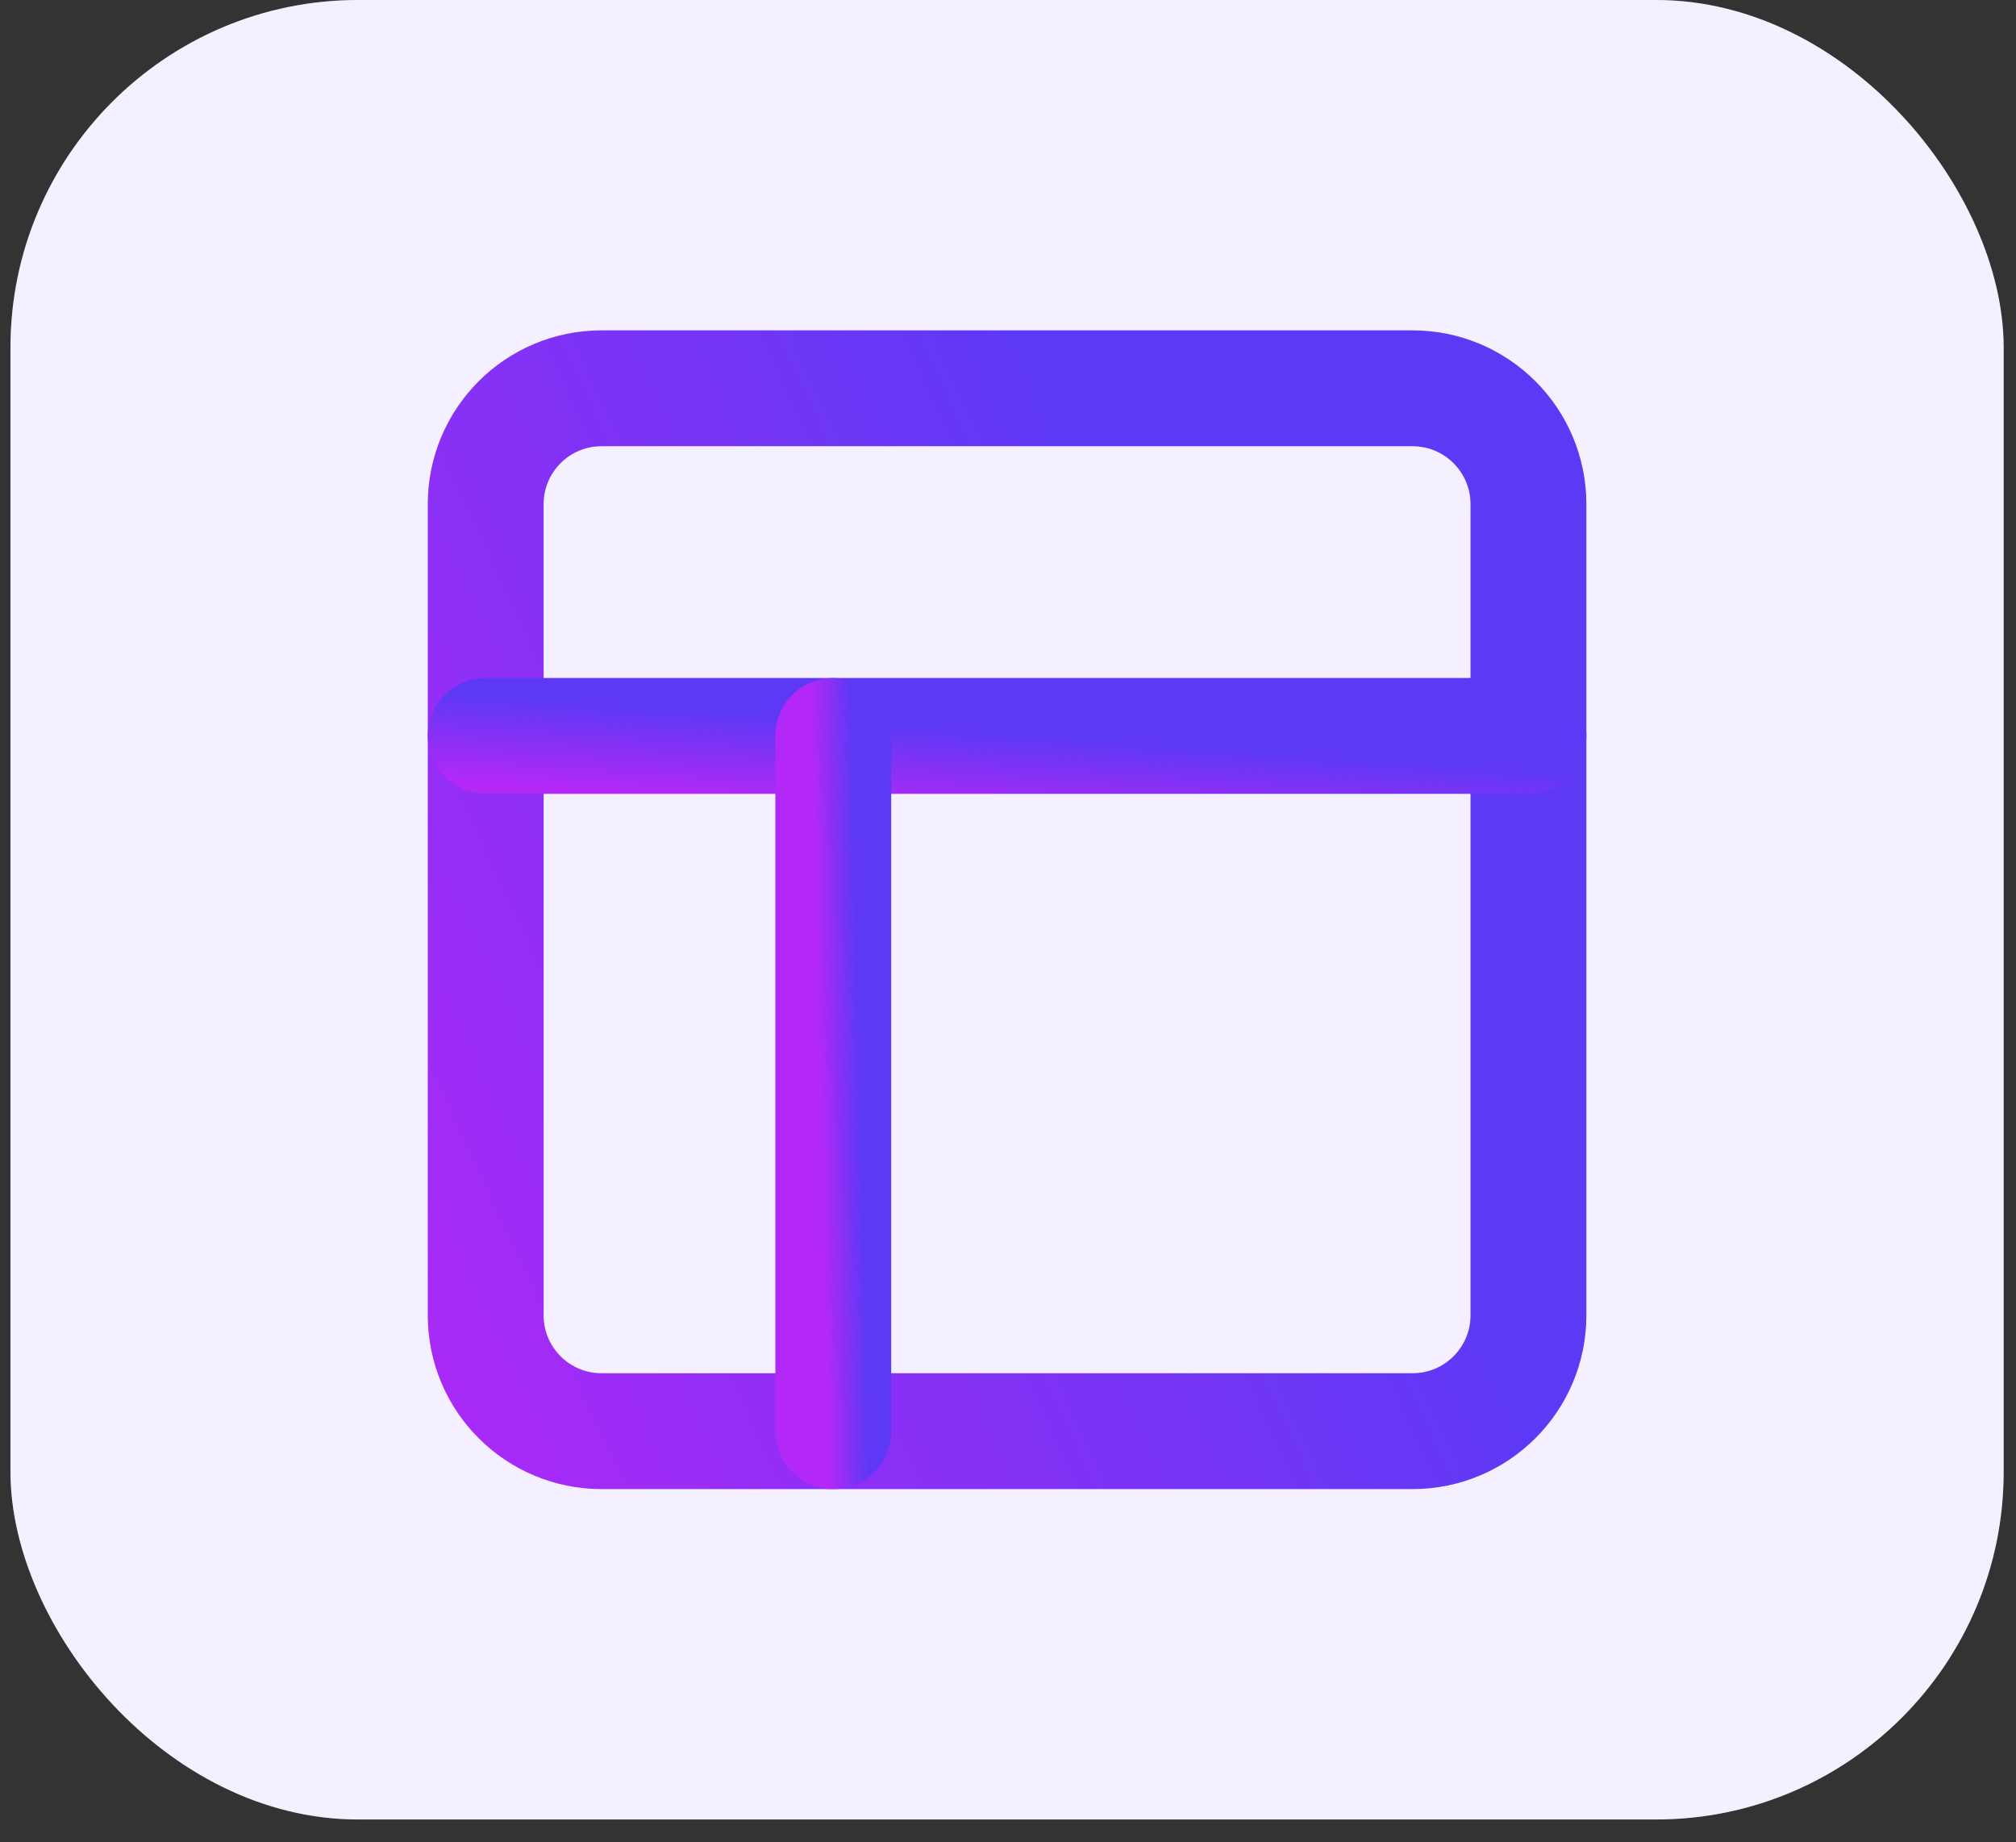
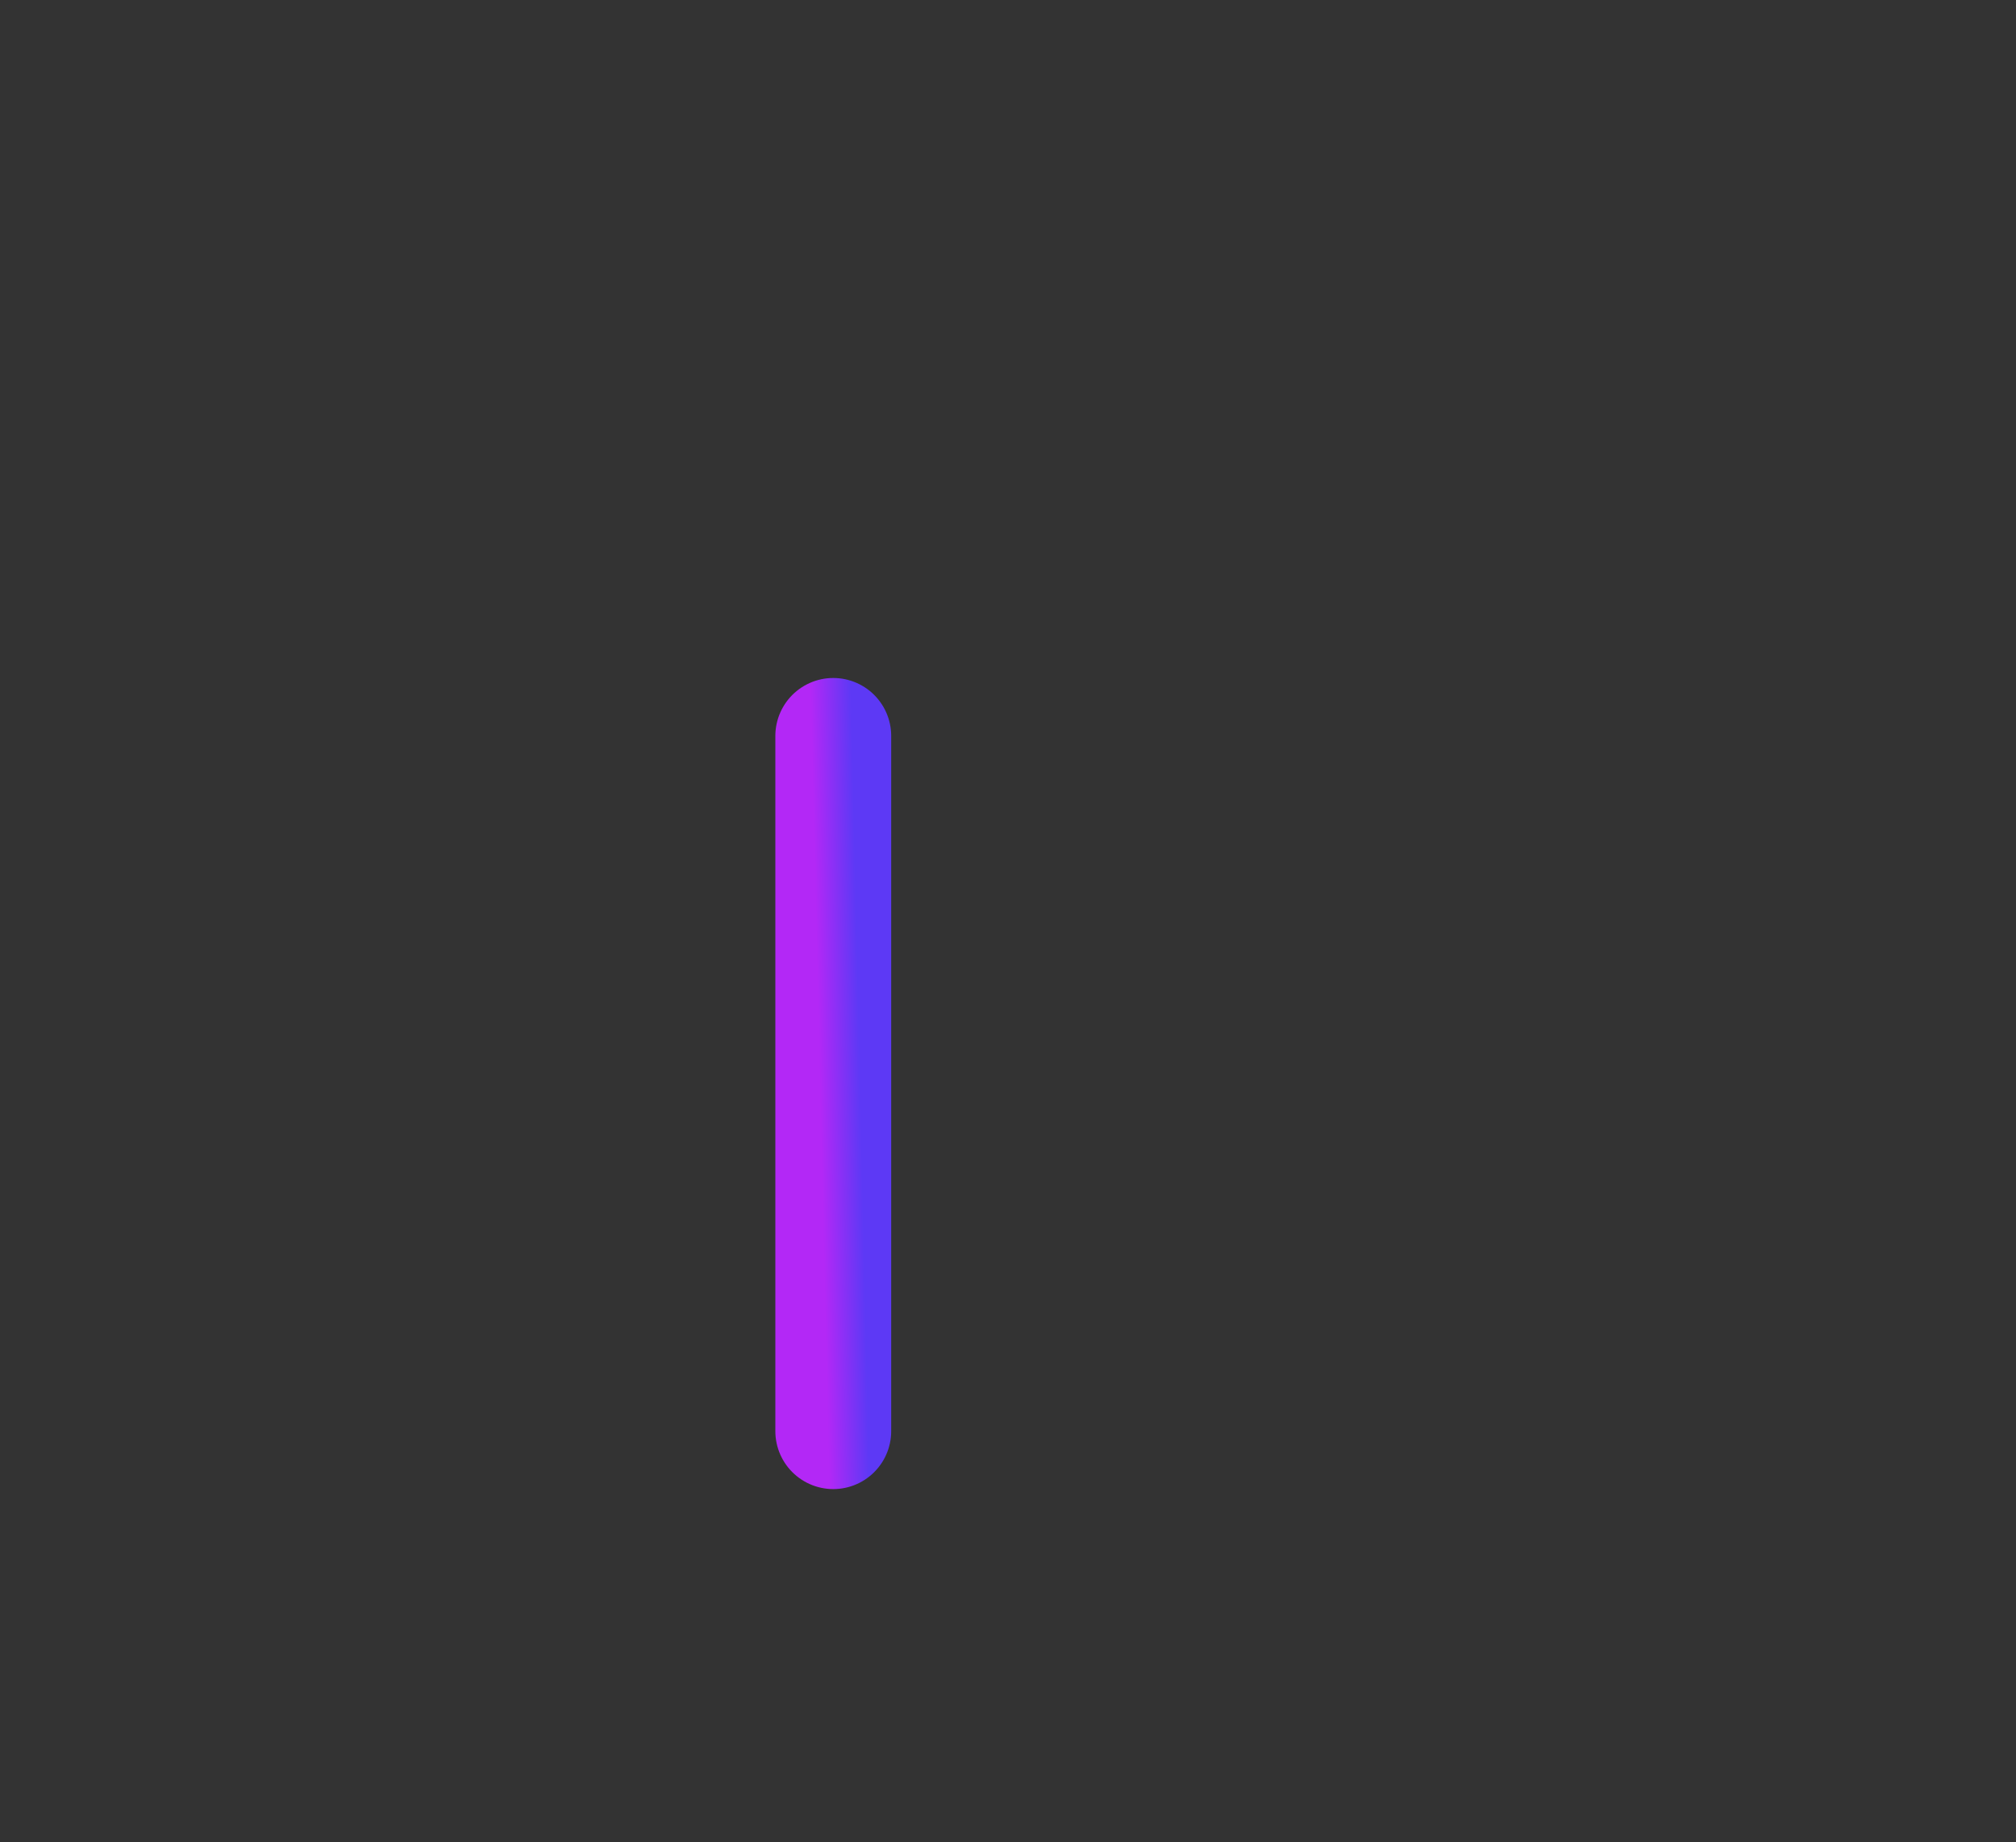
<svg xmlns="http://www.w3.org/2000/svg" width="58" height="53" viewBox="0 0 58 53" fill="none">
  <rect x="0" y="0" width="58" height="53" fill="#333333" stroke="none" />
-   <rect x="0.301" width="57.344" height="52.341" rx="10" fill="#F1ECFF" />
-   <rect x="0.301" width="57.344" height="52.341" rx="10" fill="white" fill-opacity="0.2" />
-   <path d="M40.639 11.17H17.306C15.465 11.17 13.973 12.663 13.973 14.504V37.837C13.973 39.678 15.465 41.17 17.306 41.17H40.639C42.48 41.17 43.973 39.678 43.973 37.837V14.504C43.973 12.663 42.48 11.17 40.639 11.17Z" stroke="url(#paint0_linear_489_90)" stroke-width="3.333" stroke-linecap="round" stroke-linejoin="round" />
-   <path d="M13.973 21.17H43.973" stroke="url(#paint1_linear_489_90)" stroke-width="3.333" stroke-linecap="round" stroke-linejoin="round" />
  <path d="M23.973 41.17V21.17" stroke="url(#paint2_linear_489_90)" stroke-width="3.333" stroke-linecap="round" stroke-linejoin="round" />
  <defs>
    <linearGradient id="paint0_linear_489_90" x1="31.903" y1="14.867" x2="3.311" y2="28.176" gradientUnits="userSpaceOnUse">
      <stop stop-color="#5D39F5" />
      <stop offset="1" stop-color="#B328F6" />
    </linearGradient>
    <linearGradient id="paint1_linear_489_90" x1="31.903" y1="21.294" x2="31.726" y2="23.772" gradientUnits="userSpaceOnUse">
      <stop stop-color="#5D39F5" />
      <stop offset="1" stop-color="#B328F6" />
    </linearGradient>
    <linearGradient id="paint2_linear_489_90" x1="24.57" y1="23.635" x2="23.411" y2="23.662" gradientUnits="userSpaceOnUse">
      <stop stop-color="#5D39F5" />
      <stop offset="1" stop-color="#B328F6" />
    </linearGradient>
  </defs>
</svg>